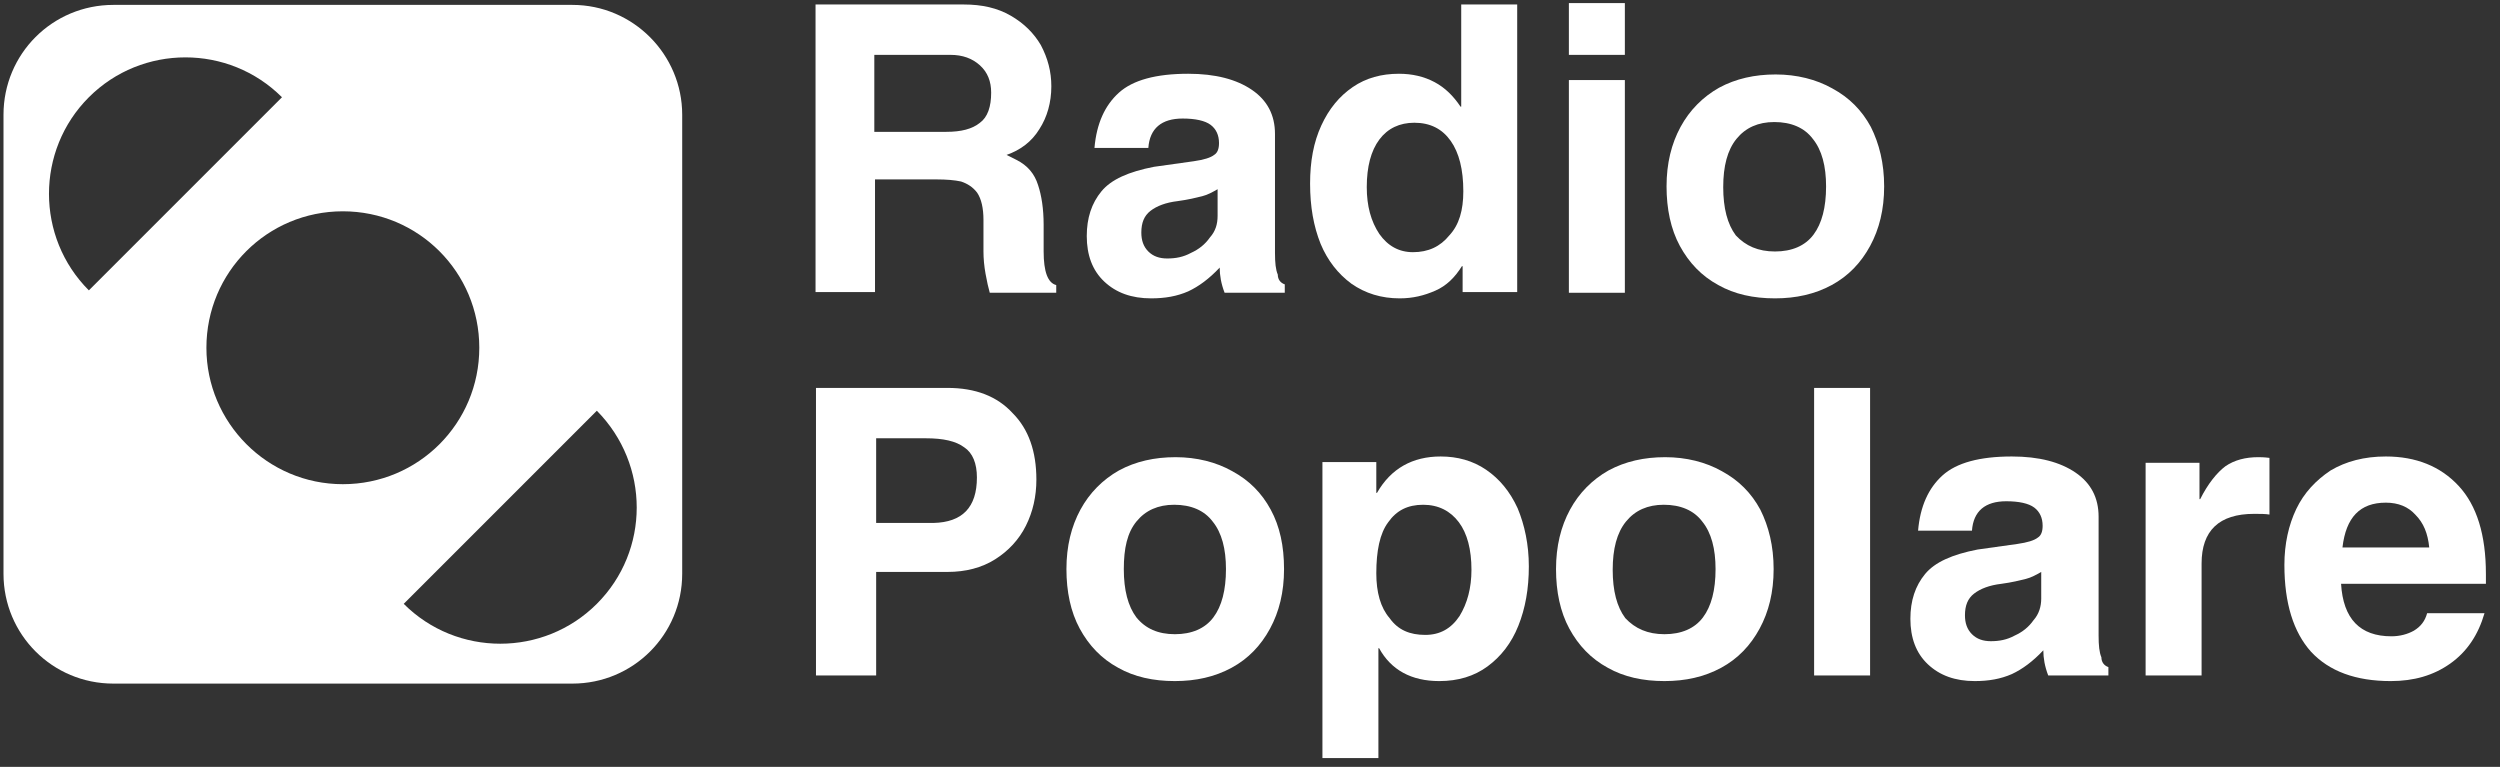
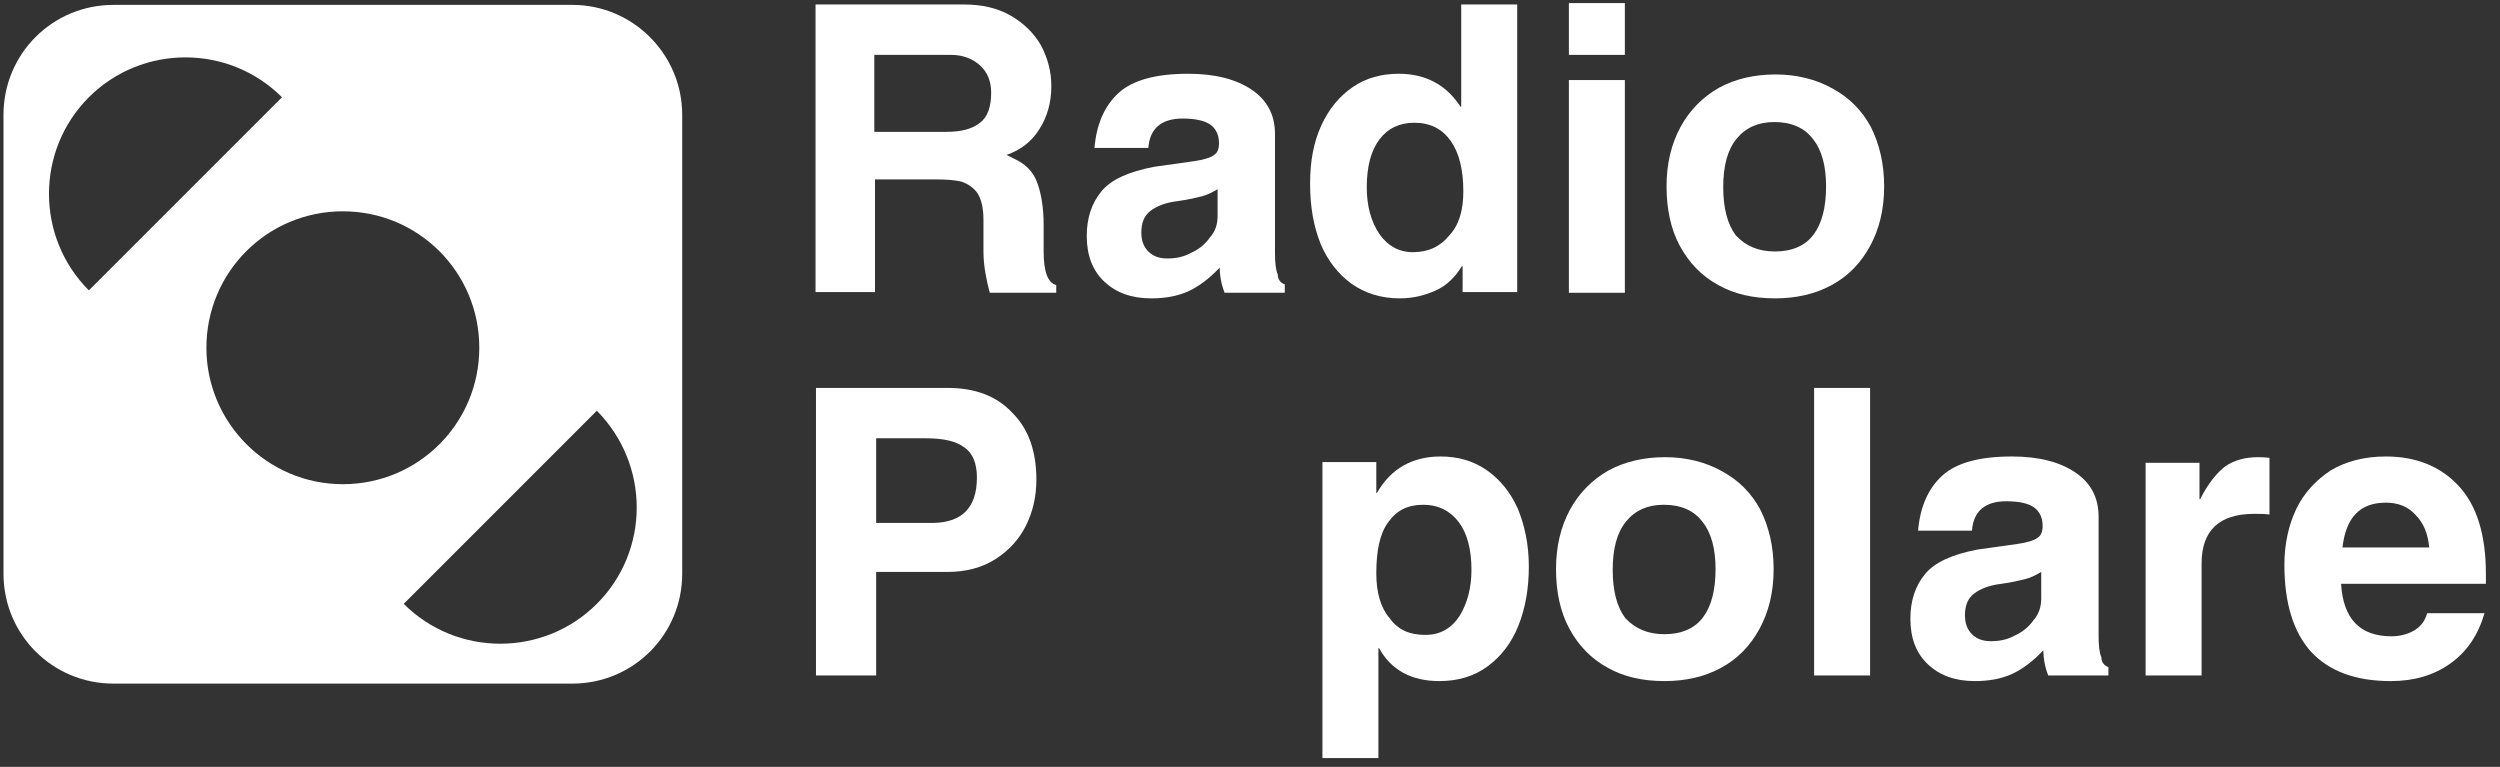
<svg xmlns="http://www.w3.org/2000/svg" version="1.1" id="Livello_1" x="0px" y="0px" viewBox="0 0 357.3 109.6" style="enable-background:new 0 0 357.3 109.6;" xml:space="preserve">
  <rect x="0" y="0" width="357.3" height="109.6" fill="#333333" stroke="none" />
  <style type="text/css"> .st0{fill:#FFFFFF;} </style>
  <g>
    <path class="st0" d="M81.8,0.7H16.2c-8.7,0-15.7,7-15.7,15.7V82c0,8.7,7,15.7,15.7,15.7h65.6c8.7,0,15.7-7,15.7-15.7V16.4 C97.5,7.8,90.5,0.7,81.8,0.7z M12.7,41.5c-7.6-7.6-7.6-20,0-27.6s20-7.6,27.6,0L12.7,41.5z M29.5,49.7c0-10.8,8.7-19.5,19.5-19.5 s19.5,8.7,19.5,19.5S59.8,69.2,49,69.2S29.5,60.4,29.5,49.7z M85.3,86.3c-7.6,7.6-20,7.6-27.6,0l27.6-27.6 C92.9,66.4,92.9,78.7,85.3,86.3z" />
    <g>
      <g transform="translate(130.557, 177.942)">
        <g>
          <path class="st0" d="M19.7-165.6c0,2.3-0.6,4.4-1.7,6.1c-1.1,1.8-2.7,3-4.7,3.7l1.4,0.7c1.6,0.8,2.6,2,3.1,3.6 c0.5,1.5,0.8,3.4,0.8,5.7v3.8c0,2.9,0.6,4.5,1.8,4.8v1.1h-9.5c-0.2-0.7-0.4-1.6-0.6-2.7c-0.2-1.1-0.3-2.2-0.3-3.2v-4.5 c0-1.7-0.3-3-0.9-3.9c-0.6-0.8-1.4-1.3-2.3-1.6c-0.9-0.2-2.1-0.3-3.5-0.3h-8.8v16.1H-14v-41.1H7.2c2.6,0,4.8,0.5,6.7,1.6 s3.3,2.5,4.3,4.2C19.2-169.6,19.7-167.7,19.7-165.6z M11.1-164.7c0-1.6-0.5-2.9-1.6-3.9s-2.5-1.5-4.2-1.5H-5.6v11H4.7 c2.1,0,3.7-0.4,4.8-1.3C10.6-161.2,11.1-162.7,11.1-164.7z" />
        </g>
      </g>
    </g>
    <g>
      <g transform="translate(160.319, 177.942)">
        <g>
          <path class="st0" d="M23.3-137.3v1.2h-8.6c-0.5-1.3-0.7-2.5-0.7-3.6c-1.5,1.6-3,2.7-4.5,3.4c-1.6,0.7-3.3,1-5.3,1 c-2.8,0-5-0.8-6.7-2.4s-2.5-3.8-2.5-6.5c0-2.6,0.7-4.7,2.1-6.4s3.9-2.8,7.5-3.5l5.7-0.8c1.4-0.2,2.4-0.5,2.9-0.9 c0.5-0.3,0.7-0.9,0.7-1.7c0-1.1-0.4-2-1.2-2.6s-2.2-0.9-4-0.9c-3,0-4.7,1.4-4.9,4.2h-7.7c0.3-3.5,1.5-6.1,3.5-7.9 c2-1.8,5.3-2.7,9.9-2.7c3.9,0,6.9,0.8,9.1,2.3s3.3,3.6,3.3,6.3v17c0,1.4,0.1,2.4,0.4,3.1C22.3-138,22.7-137.5,23.3-137.3z M13.7-147.1v-3.8c-0.7,0.4-1.4,0.8-2.2,1s-2,0.5-3.5,0.7c-1.7,0.2-3,0.7-3.9,1.4s-1.3,1.7-1.3,3.1c0,1.1,0.3,2,1,2.7 s1.6,1,2.7,1c1.2,0,2.3-0.2,3.4-0.8c1.1-0.5,2-1.2,2.7-2.2C13.4-144.9,13.7-145.9,13.7-147.1z" />
        </g>
      </g>
    </g>
    <g>
      <g transform="translate(183.238, 177.942)">
        <g>
          <path class="st0" d="M25.8-136.1v-3.8h-0.1c-1,1.6-2.2,2.8-3.8,3.5c-1.6,0.7-3.2,1.1-5.1,1.1c-2.6,0-4.9-0.7-6.9-2.1 c-1.9-1.4-3.4-3.3-4.4-5.7c-1-2.5-1.5-5.3-1.5-8.6c0-3.2,0.5-5.9,1.6-8.3c1.1-2.4,2.6-4.2,4.5-5.5s4.1-1.9,6.6-1.9 c1.9,0,3.6,0.4,5.1,1.2s2.7,2,3.7,3.5h0.1v-14.6h8v41.1h-7.8V-136.1z M25.9-150.6c0-3.1-0.6-5.5-1.8-7.2 c-1.2-1.7-2.9-2.6-5.2-2.6c-2.1,0-3.8,0.8-5,2.4c-1.2,1.6-1.8,3.9-1.8,6.8c0,2.7,0.6,4.9,1.8,6.7c1.2,1.7,2.8,2.6,4.8,2.6 c2.2,0,3.9-0.8,5.2-2.4C25.3-145.8,25.9-147.9,25.9-150.6z" />
        </g>
      </g>
    </g>
    <g>
      <g transform="translate(208.424, 177.942)">
        <g>
          <path class="st0" d="M15.8-170.1v-7.4h8v7.4H15.8z M15.8-136.1v-30.4h8v30.4H15.8z" />
        </g>
      </g>
    </g>
    <g>
      <g transform="translate(219.883, 177.942)">
        <g>
          <path class="st0" d="M49.4-151.3c0,3.3-0.7,6.1-2,8.5s-3.1,4.3-5.5,5.6s-5.1,1.9-8.1,1.9c-3.1,0-5.8-0.6-8.1-1.9 c-2.4-1.3-4.2-3.2-5.5-5.6c-1.3-2.4-1.9-5.3-1.9-8.5c0-3.3,0.7-6.1,2-8.5s3.2-4.3,5.5-5.6c2.4-1.3,5.1-1.9,8.1-1.9 s5.8,0.7,8.1,2c2.4,1.3,4.2,3.1,5.5,5.5C48.7-157.4,49.4-154.6,49.4-151.3z M33.8-142c2.4,0,4.3-0.8,5.5-2.4 c1.2-1.6,1.8-3.9,1.8-6.9c0-2.9-0.6-5.2-1.9-6.8c-1.2-1.6-3.1-2.4-5.5-2.4c-2.3,0-4.1,0.8-5.4,2.4c-1.3,1.6-1.9,3.9-1.9,6.9 s0.6,5.3,1.8,6.9C29.6-142.8,31.4-142,33.8-142z" />
        </g>
      </g>
    </g>
    <g>
      <g transform="translate(130.62, 217.34)">
        <g>
          <path class="st0" d="M17.5-148.8c0,2.4-0.5,4.6-1.5,6.6s-2.5,3.6-4.4,4.8s-4.2,1.8-6.8,1.8H-5.4v14.8H-14v-41.1H4.8 c4,0,7.1,1.2,9.3,3.6C16.4-156,17.5-152.8,17.5-148.8z M9-149.1c0-2-0.6-3.5-1.8-4.3c-1.2-0.9-3-1.3-5.5-1.3h-7.1v12.1h8.2 C6.9-142.7,9-144.8,9-149.1z" />
        </g>
      </g>
    </g>
    <g>
      <g transform="translate(158.115, 217.34)">
        <g>
-           <path class="st0" d="M25.4-136c0,3.3-0.7,6.1-2,8.5c-1.3,2.4-3.1,4.3-5.5,5.6c-2.4,1.3-5.1,1.9-8.1,1.9c-3.1,0-5.8-0.6-8.1-1.9 c-2.4-1.3-4.2-3.2-5.5-5.6c-1.3-2.4-1.9-5.3-1.9-8.5c0-3.3,0.7-6.1,2-8.5s3.2-4.3,5.5-5.6c2.4-1.3,5.1-1.9,8.1-1.9 s5.8,0.7,8.1,2c2.4,1.3,4.2,3.1,5.5,5.5S25.4-139.3,25.4-136z M9.8-126.7c2.4,0,4.3-0.8,5.5-2.4c1.2-1.6,1.8-3.9,1.8-6.9 c0-2.9-0.6-5.2-1.9-6.8c-1.2-1.6-3.1-2.4-5.5-2.4c-2.3,0-4.1,0.8-5.4,2.4S2.5-139,2.5-136s0.6,5.3,1.8,6.9 C5.6-127.5,7.4-126.7,9.8-126.7z" />
-         </g>
+           </g>
      </g>
    </g>
    <g>
      <g transform="translate(183.301, 217.34)">
        <g>
          <path class="st0" d="M35.2-136.4c0,3.2-0.5,6-1.5,8.5s-2.5,4.4-4.4,5.8s-4.2,2.1-6.9,2.1c-4,0-6.9-1.6-8.6-4.7h-0.1v15.7h-8 v-42.3h7.7v4.4h0.1c2-3.5,5.1-5.2,9.1-5.2c2.4,0,4.6,0.6,6.5,1.9c1.9,1.3,3.4,3.1,4.5,5.5C34.6-142.3,35.2-139.5,35.2-136.4z M20.4-126.6c2.1,0,3.7-0.9,4.9-2.7c1.1-1.8,1.7-4,1.7-6.6c0-2.9-0.6-5.2-1.8-6.8c-1.2-1.6-2.9-2.5-5.1-2.5s-3.8,0.8-5,2.5 c-1.2,1.6-1.7,4.1-1.7,7.3c0,2.7,0.6,4.9,1.9,6.4C16.5-127.3,18.2-126.6,20.4-126.6z" />
        </g>
      </g>
    </g>
    <g>
      <g transform="translate(208.487, 217.34)">
        <g>
          <path class="st0" d="M45-136c0,3.3-0.7,6.1-2,8.5c-1.3,2.4-3.1,4.3-5.5,5.6c-2.4,1.3-5.1,1.9-8.1,1.9c-3.1,0-5.8-0.6-8.1-1.9 c-2.4-1.3-4.2-3.2-5.5-5.6c-1.3-2.4-1.9-5.3-1.9-8.5c0-3.3,0.7-6.1,2-8.5s3.2-4.3,5.5-5.6c2.4-1.3,5.1-1.9,8.1-1.9 s5.8,0.7,8.1,2c2.4,1.3,4.2,3.1,5.5,5.5C44.3-142.1,45-139.3,45-136z M29.4-126.7c2.4,0,4.3-0.8,5.5-2.4 c1.2-1.6,1.8-3.9,1.8-6.9c0-2.9-0.6-5.2-1.9-6.8c-1.2-1.6-3.1-2.4-5.5-2.4c-2.3,0-4.1,0.8-5.4,2.4s-1.9,3.9-1.9,6.9 s0.6,5.3,1.8,6.9C25.2-127.5,27-126.7,29.4-126.7z" />
        </g>
      </g>
    </g>
    <g>
      <g transform="translate(233.673, 217.34)">
        <g>
          <path class="st0" d="M25.6-120.8v-41.1h8v41.1C33.6-120.8,25.6-120.8,25.6-120.8z" />
        </g>
      </g>
    </g>
    <g>
      <g transform="translate(245.132, 217.34)">
        <g>
          <path class="st0" d="M56.2-122v1.2h-8.6c-0.5-1.3-0.7-2.5-0.7-3.6c-1.5,1.6-3,2.7-4.5,3.4c-1.6,0.7-3.3,1-5.3,1 c-2.8,0-5-0.8-6.7-2.4s-2.5-3.8-2.5-6.5c0-2.6,0.7-4.7,2.1-6.4s3.9-2.8,7.5-3.5l5.7-0.8c1.4-0.2,2.4-0.5,2.9-0.9 c0.5-0.3,0.7-0.9,0.7-1.7c0-1.1-0.4-2-1.2-2.6s-2.2-0.9-4-0.9c-3,0-4.7,1.4-4.9,4.2H29c0.3-3.5,1.5-6.1,3.5-7.9 c2-1.8,5.3-2.7,9.9-2.7c3.9,0,6.9,0.8,9.1,2.3c2.2,1.5,3.3,3.6,3.3,6.3v17c0,1.4,0.1,2.4,0.4,3.1 C55.2-122.7,55.6-122.2,56.2-122z M46.6-131.8v-3.8c-0.7,0.4-1.4,0.8-2.2,1s-2,0.5-3.5,0.7c-1.7,0.2-3,0.7-3.9,1.4 s-1.3,1.7-1.3,3.1c0,1.1,0.3,2,1,2.7s1.6,1,2.7,1c1.2,0,2.3-0.2,3.4-0.8c1.1-0.5,2-1.2,2.7-2.2 C46.3-129.6,46.6-130.7,46.6-131.8z" />
        </g>
      </g>
    </g>
    <g>
      <g transform="translate(268.051, 217.34)">
        <g>
          <path class="st0" d="M56.3-151.9v8.1c-0.6-0.1-1.3-0.1-2.2-0.1c-5,0-7.5,2.4-7.5,7.1v16h-8v-30.4h7.7v5.2h0.1 c1.1-2.2,2.4-3.8,3.6-4.7c1.3-0.9,2.9-1.3,4.7-1.3C55-152,55.5-152,56.3-151.9z" />
        </g>
      </g>
    </g>
    <g>
      <g transform="translate(284.086, 217.34)">
        <g>
          <path class="st0" d="M57.7-126.4c1.2,0,2.3-0.3,3.2-0.8c1-0.6,1.6-1.4,1.9-2.5H71c-0.9,3.1-2.5,5.5-4.9,7.2s-5.2,2.5-8.5,2.5 c-5,0-8.8-1.4-11.4-4.2c-2.5-2.8-3.8-6.9-3.8-12.4c0-3,0.6-5.7,1.7-8c1.1-2.3,2.8-4.1,4.9-5.5c2.2-1.3,4.8-2,7.9-2 c4.3,0,7.8,1.4,10.4,4.2s3.9,7,3.9,12.6v1.4H50.5C50.8-128.9,53.2-126.4,57.7-126.4z M56.9-145.5c-3.7,0-5.7,2.1-6.2,6.4h12.4 c-0.2-2-0.8-3.5-2-4.7C60.1-144.9,58.7-145.5,56.9-145.5z" />
        </g>
      </g>
    </g>
  </g>
</svg>